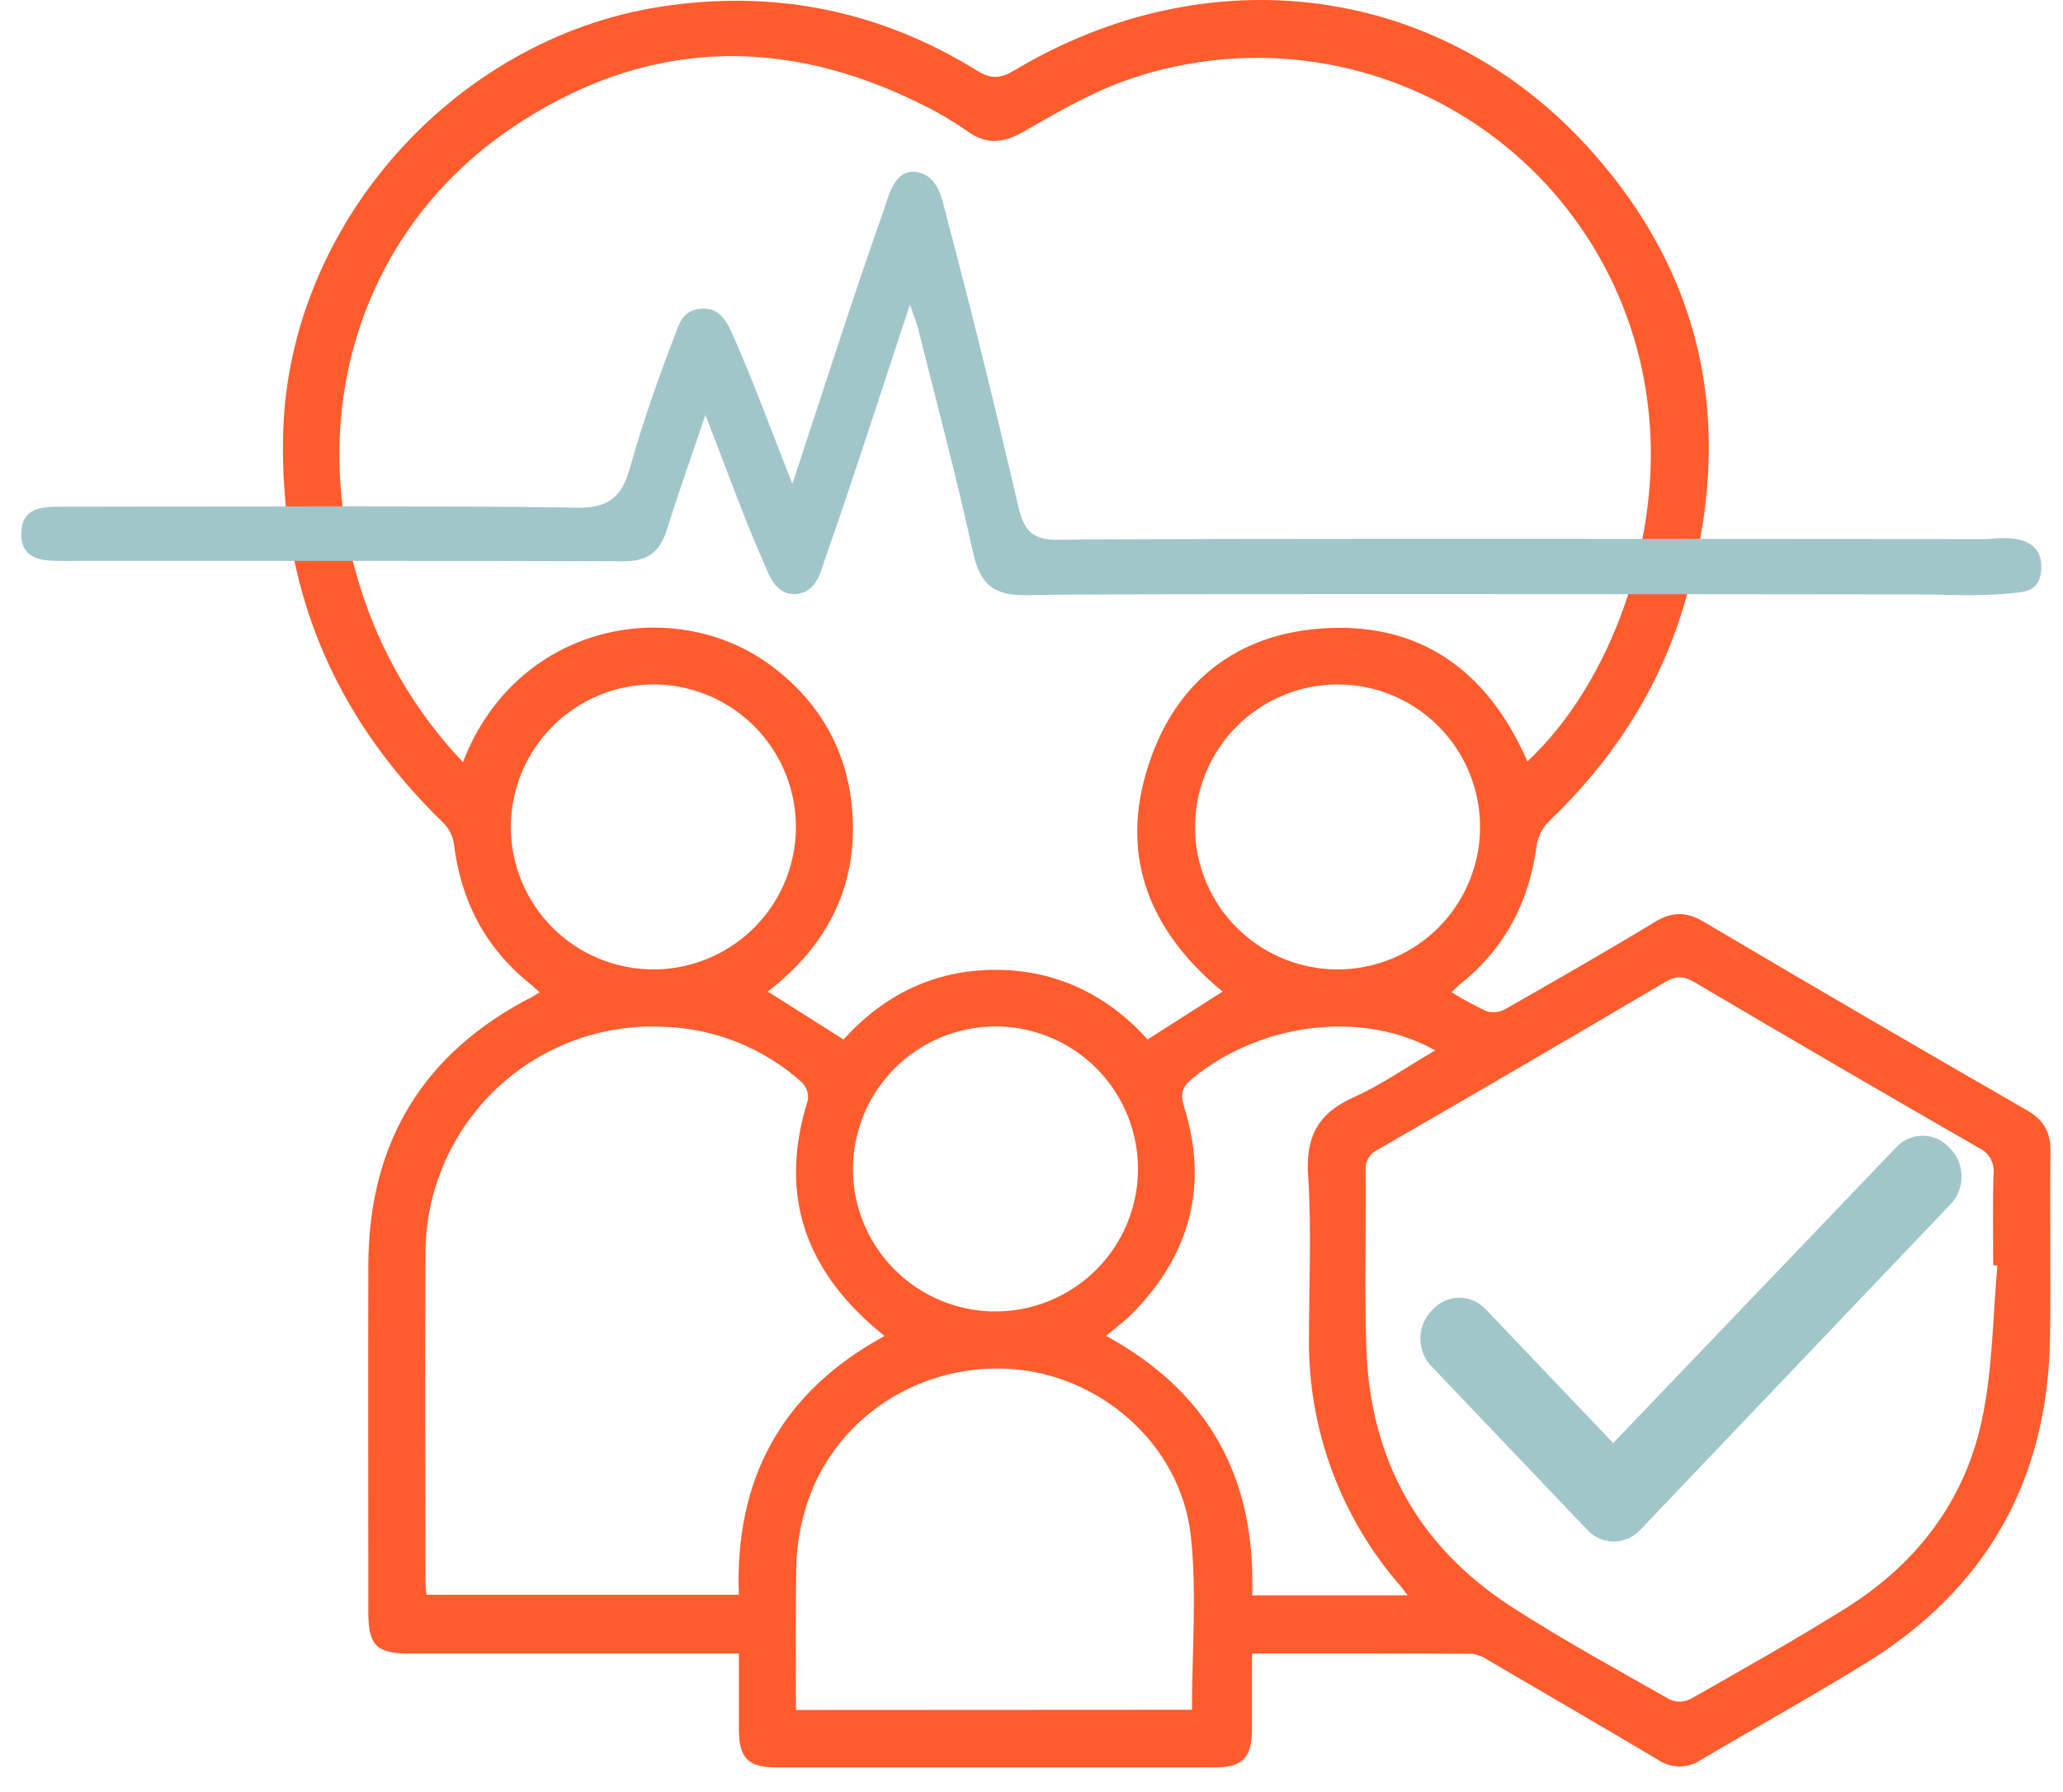
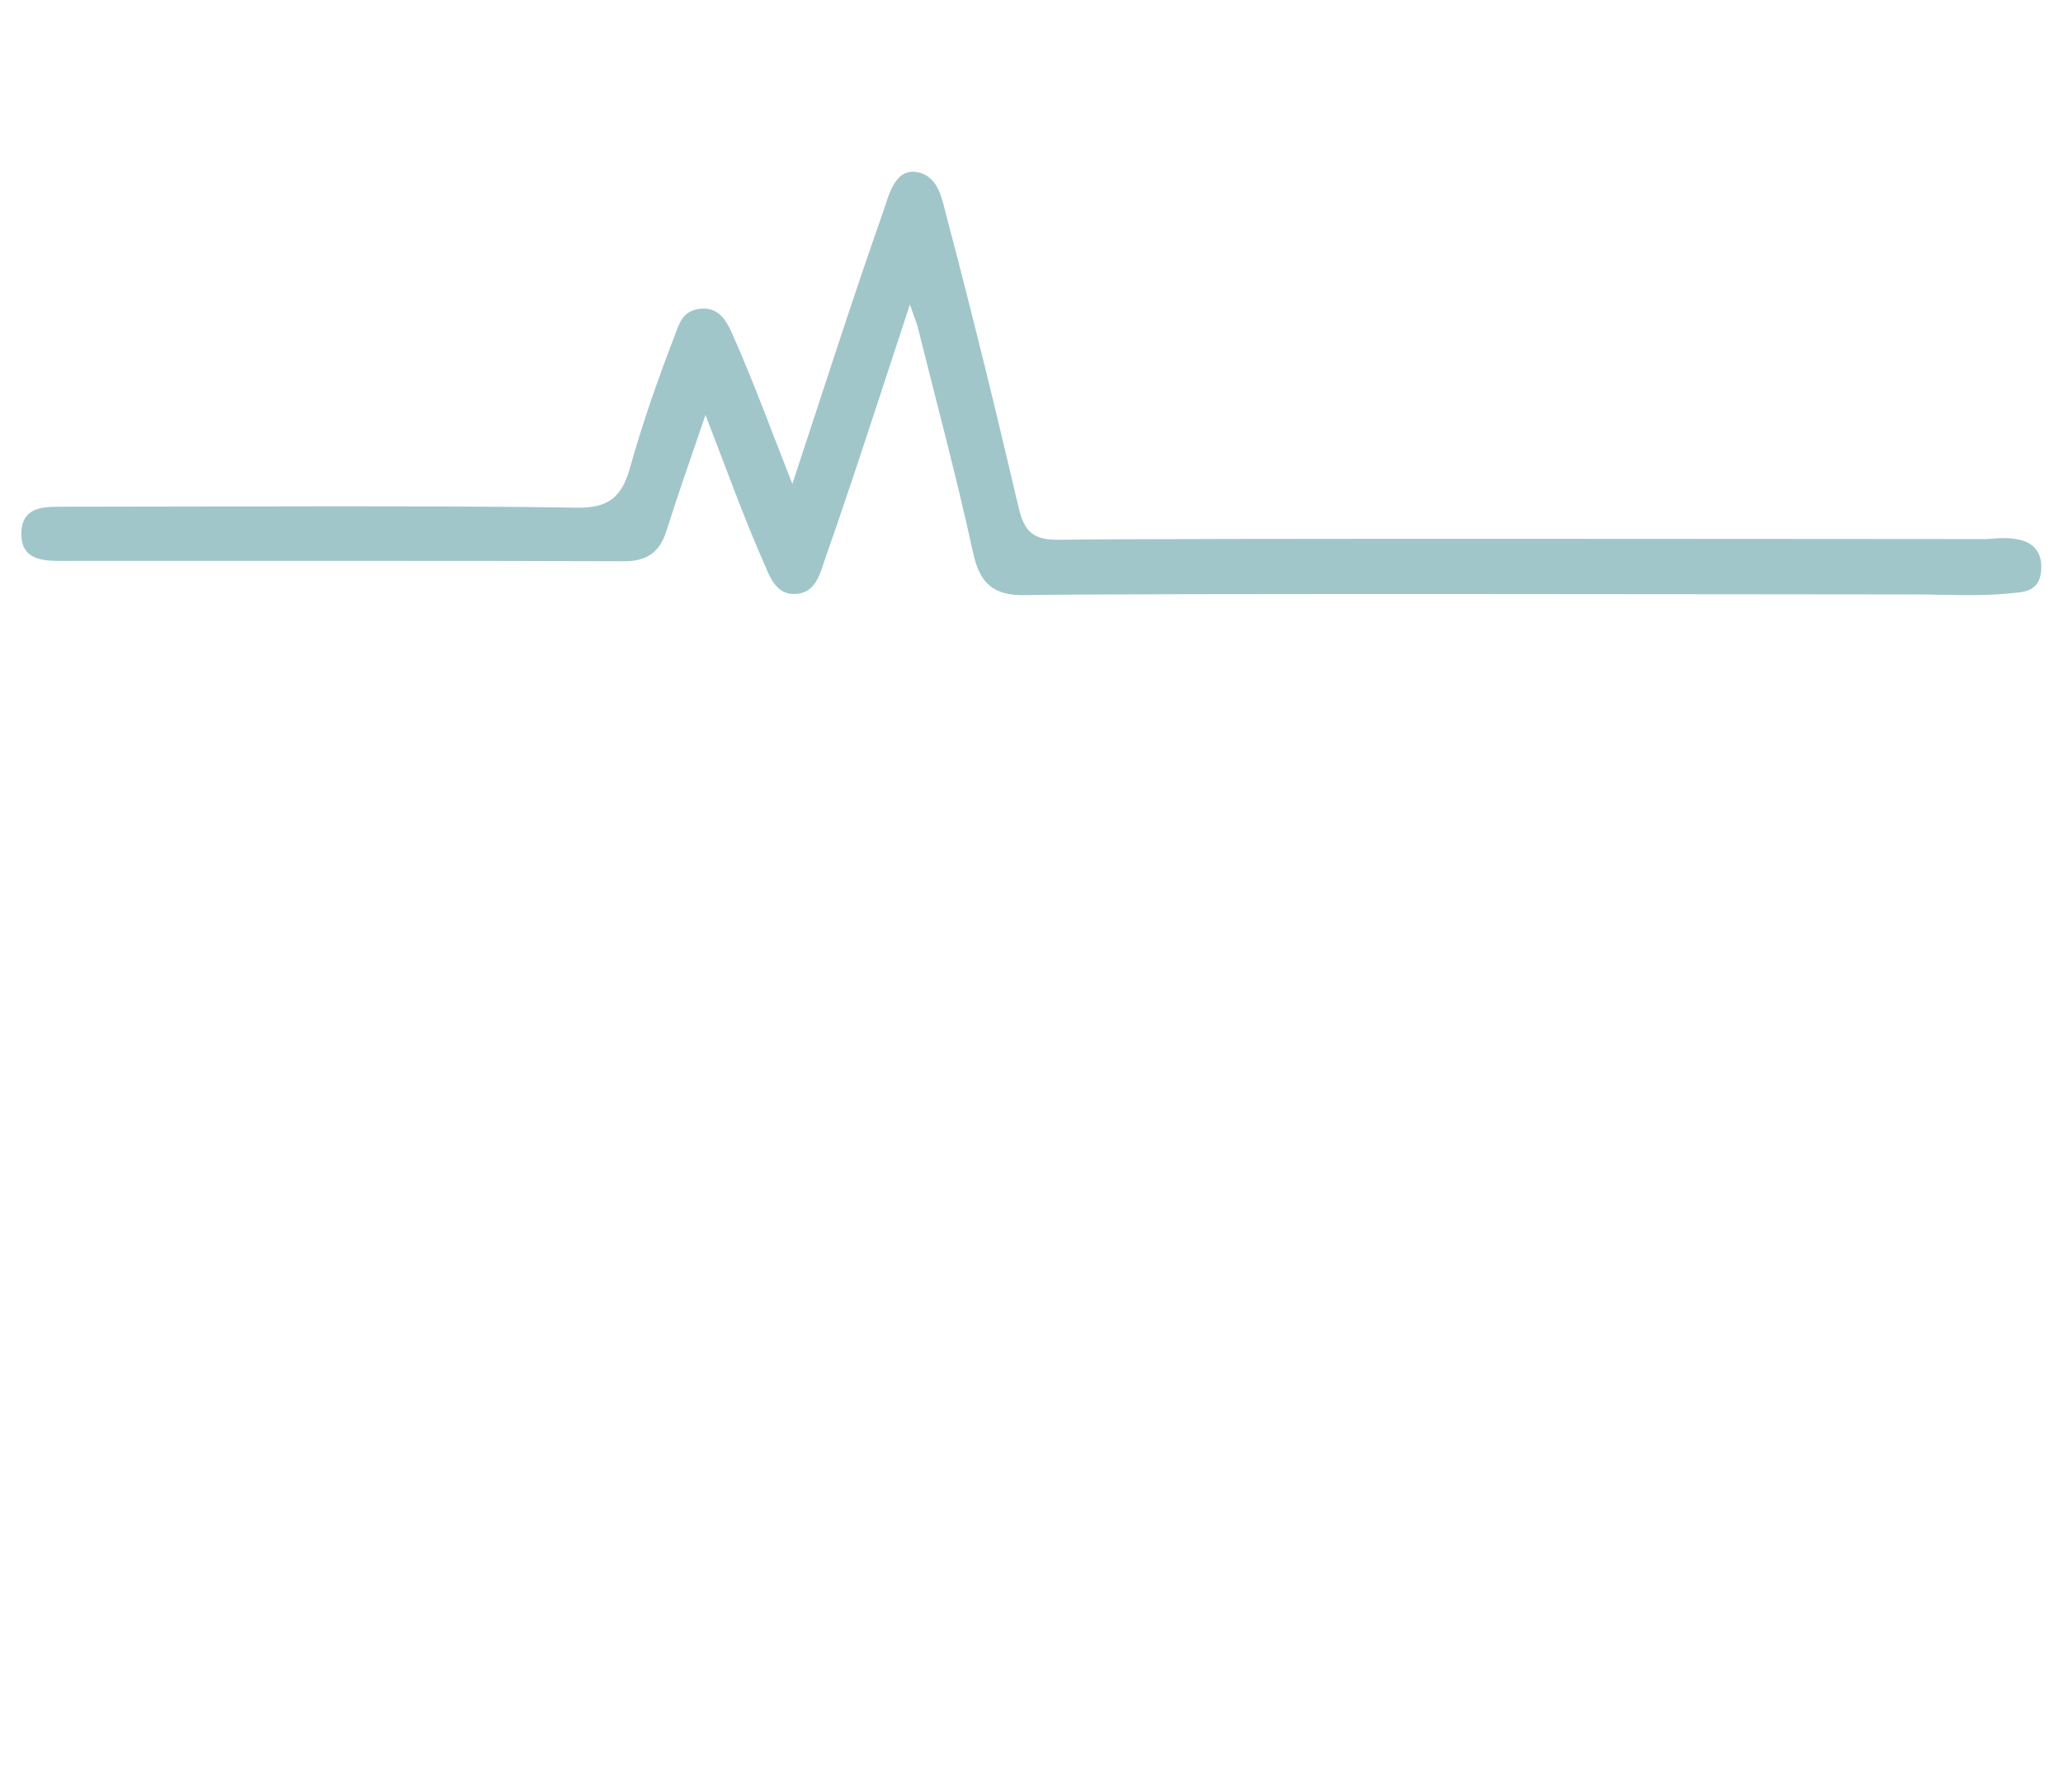
<svg xmlns="http://www.w3.org/2000/svg" width="61" height="53" viewBox="0 0 61 53" fill="none">
-   <path d="M42.922 29.345C43.257 29.554 43.604 29.742 43.962 29.908C44.148 29.96 44.346 29.936 44.514 29.842C45.992 28.997 47.47 28.153 48.924 27.271C49.436 26.96 49.858 26.953 50.382 27.263C53.554 29.14 56.735 30.995 59.925 32.83C60.426 33.118 60.639 33.479 60.629 34.059C60.604 35.903 60.645 37.747 60.615 39.589C60.548 43.781 58.725 46.999 55.155 49.194C53.558 50.18 51.918 51.085 50.299 52.043C50.111 52.172 49.889 52.241 49.661 52.241C49.434 52.241 49.211 52.172 49.024 52.043C47.35 51.047 45.667 50.073 43.985 49.087C43.843 48.989 43.678 48.927 43.506 48.909C41.367 48.896 39.227 48.9 37.019 48.9C37.019 49.662 37.019 50.392 37.019 51.123C37.019 51.993 36.748 52.27 35.901 52.27C31.584 52.27 27.265 52.27 22.943 52.27C22.125 52.27 21.851 51.989 21.848 51.154C21.848 50.422 21.848 49.688 21.848 48.902H12.075C11.143 48.902 10.891 48.648 10.891 47.715C10.891 44.273 10.88 40.832 10.891 37.392C10.907 33.773 12.521 31.123 15.753 29.471C15.812 29.441 15.868 29.4 15.954 29.348C15.851 29.255 15.768 29.169 15.673 29.094C14.343 28.029 13.627 26.634 13.421 24.952C13.386 24.719 13.278 24.504 13.112 24.337C9.854 21.186 8.26 17.349 8.372 12.82C8.535 6.645 13.415 1.154 19.517 0.201C22.886 -0.324 26.011 0.307 28.894 2.091C29.295 2.339 29.575 2.331 29.977 2.091C35.717 -1.356 42.539 -0.503 46.963 4.363C50.616 8.382 51.334 13.099 49.697 18.205C48.937 20.574 47.585 22.584 45.789 24.303C45.771 24.322 45.753 24.341 45.736 24.36C45.577 24.542 45.472 24.767 45.436 25.007C45.216 26.668 44.501 28.043 43.184 29.097C43.096 29.17 43.015 29.258 42.922 29.345ZM36.15 29.325C33.912 27.481 33.017 25.157 34.059 22.337C34.885 20.097 36.608 18.794 38.971 18.595C41.953 18.343 43.979 19.814 45.164 22.517C47.681 20.167 49.159 15.873 48.744 12.143C48.564 10.409 47.996 8.737 47.083 7.251C46.169 5.766 44.934 4.505 43.468 3.561C42.001 2.618 40.342 2.016 38.611 1.8C36.881 1.585 35.125 1.761 33.471 2.315C32.354 2.685 31.302 3.3 30.275 3.887C29.658 4.244 29.163 4.286 28.586 3.869C28.184 3.586 27.761 3.335 27.319 3.119C23.122 1.002 18.999 1.155 15.107 3.8C10.722 6.777 9.021 12.123 10.635 17.313C11.235 19.267 12.28 21.056 13.688 22.539C15.276 18.424 19.898 17.582 22.739 19.641C24.146 20.664 24.991 22.048 25.181 23.775C25.429 26.095 24.508 27.937 22.702 29.324L24.942 30.742C26.144 29.414 27.631 28.682 29.439 28.682C31.246 28.682 32.758 29.435 33.933 30.741L36.15 29.325ZM59.06 37.428L58.936 37.417C58.936 36.522 58.916 35.625 58.946 34.732C58.966 34.571 58.935 34.408 58.856 34.266C58.778 34.125 58.655 34.012 58.508 33.945C55.693 32.326 52.89 30.693 50.101 29.046C49.794 28.865 49.566 28.848 49.245 29.037C46.421 30.703 43.588 32.357 40.746 33.997C40.629 34.048 40.531 34.134 40.466 34.243C40.4 34.352 40.37 34.479 40.38 34.606C40.397 36.362 40.342 38.118 40.401 39.872C40.509 43.152 41.938 45.74 44.7 47.524C46.216 48.502 47.803 49.369 49.373 50.261C49.468 50.304 49.572 50.325 49.676 50.324C49.78 50.322 49.883 50.297 49.977 50.252C51.517 49.376 53.061 48.508 54.563 47.57C56.664 46.258 58.101 44.39 58.608 41.965C58.922 40.486 58.922 38.943 59.06 37.428ZM26.155 39.51C23.83 37.651 22.992 35.373 23.889 32.529C23.901 32.435 23.892 32.34 23.862 32.251C23.832 32.162 23.782 32.08 23.716 32.014C22.597 31.006 21.16 30.423 19.655 30.367C18.741 30.318 17.827 30.456 16.968 30.773C16.11 31.091 15.325 31.58 14.663 32.211C14 32.843 13.474 33.603 13.116 34.445C12.758 35.287 12.575 36.194 12.58 37.109C12.563 40.32 12.58 43.53 12.58 46.741C12.58 46.892 12.6 47.042 12.608 47.163H21.846C21.724 43.723 23.117 41.167 26.155 39.51ZM35.245 50.565C35.245 48.817 35.393 47.104 35.211 45.426C34.917 42.714 32.514 40.624 29.806 40.481C26.97 40.332 24.431 42.154 23.754 44.845C23.628 45.323 23.558 45.815 23.545 46.309C23.518 47.717 23.535 49.137 23.535 50.571L35.245 50.565ZM37.024 47.18H41.624C41.535 47.065 41.483 46.997 41.436 46.935C39.633 44.883 38.66 42.233 38.705 39.502C38.705 37.923 38.785 36.338 38.679 34.765C38.603 33.62 38.969 32.927 40.014 32.457C40.849 32.081 41.611 31.546 42.439 31.064C40.293 29.861 37.3 30.233 35.261 31.89C34.959 32.135 34.89 32.339 35.011 32.727C35.736 35.051 35.199 37.084 33.508 38.818C33.27 39.061 32.99 39.264 32.704 39.506C35.752 41.167 37.144 43.727 37.024 47.18ZM15.105 24.431C15.101 25.266 15.344 26.084 15.805 26.781C16.266 27.477 16.924 28.021 17.695 28.343C18.465 28.665 19.314 28.751 20.134 28.59C20.953 28.428 21.707 28.027 22.298 27.437C22.889 26.847 23.291 26.094 23.453 25.275C23.616 24.455 23.531 23.606 23.21 22.835C22.889 22.064 22.346 21.406 21.65 20.944C20.954 20.482 20.137 20.237 19.302 20.241C18.192 20.248 17.129 20.691 16.344 21.475C15.559 22.259 15.114 23.321 15.105 24.431ZM35.335 24.463C35.337 25.296 35.585 26.11 36.049 26.802C36.513 27.493 37.171 28.032 37.941 28.35C38.71 28.668 39.557 28.751 40.374 28.588C41.19 28.425 41.941 28.024 42.529 27.435C43.118 26.846 43.519 26.096 43.682 25.279C43.845 24.462 43.762 23.616 43.444 22.846C43.127 22.076 42.588 21.418 41.896 20.954C41.204 20.491 40.391 20.242 39.558 20.241C39.003 20.241 38.454 20.35 37.942 20.562C37.43 20.774 36.964 21.085 36.572 21.477C36.18 21.87 35.869 22.335 35.657 22.847C35.444 23.36 35.335 23.909 35.335 24.463ZM25.22 34.566C25.22 35.398 25.465 36.213 25.927 36.906C26.389 37.6 27.046 38.14 27.815 38.461C28.584 38.781 29.431 38.865 30.248 38.705C31.066 38.544 31.817 38.144 32.408 37.557C32.998 36.969 33.401 36.219 33.566 35.403C33.73 34.586 33.649 33.739 33.333 32.969C33.016 32.198 32.479 31.539 31.788 31.073C31.096 30.608 30.283 30.358 29.45 30.355C28.331 30.354 27.257 30.796 26.464 31.585C25.671 32.375 25.224 33.447 25.22 34.566Z" fill="#FF5C2E" />
-   <path d="M57.652 33.953C58.116 34.402 58.116 35.188 57.652 35.638L48.52 45.223C48.091 45.71 47.342 45.71 46.914 45.223L42.348 40.43C41.884 39.981 41.884 39.195 42.348 38.745C42.776 38.259 43.525 38.259 43.953 38.745L47.699 42.677L56.047 33.953C56.475 33.466 57.224 33.466 57.652 33.953Z" fill="#A0C6CA" />
  <path d="M26.904 9.008C26.012 11.712 25.239 14.129 24.399 16.523C24.258 16.923 24.14 17.531 23.527 17.566C22.915 17.601 22.741 16.993 22.569 16.608C21.978 15.267 21.485 13.884 20.86 12.272C20.419 13.574 20.042 14.63 19.706 15.7C19.506 16.329 19.131 16.599 18.463 16.598C14.292 16.581 5.899 16.589 1.728 16.588C1.157 16.588 0.612 16.493 0.63 15.761C0.649 15.03 1.206 14.985 1.772 14.986C5.448 14.986 13.348 14.944 17.021 15.015C17.991 15.034 18.383 14.71 18.629 13.83C18.999 12.507 19.458 11.205 19.952 9.921C20.082 9.585 20.177 9.168 20.739 9.128C21.3 9.087 21.515 9.563 21.669 9.91C22.279 11.287 22.795 12.703 23.429 14.312C24.368 11.468 25.201 8.852 26.114 6.262C26.273 5.81 26.445 4.985 27.1 5.088C27.754 5.191 27.856 5.901 27.981 6.374C28.74 9.239 29.443 12.119 30.118 15.004C30.281 15.708 30.54 15.976 31.31 15.963C34.349 15.914 55.688 15.943 58.727 15.943C58.974 15.943 60.359 15.676 60.359 16.764C60.359 17.531 59.805 17.507 59.453 17.545C58.508 17.645 57.548 17.58 56.594 17.58C53.942 17.58 32.992 17.542 30.343 17.601C29.367 17.622 28.973 17.263 28.77 16.334C28.289 14.129 27.704 11.947 27.157 9.755C27.125 9.599 27.058 9.447 26.904 9.008Z" fill="#A0C6CA" />
</svg>